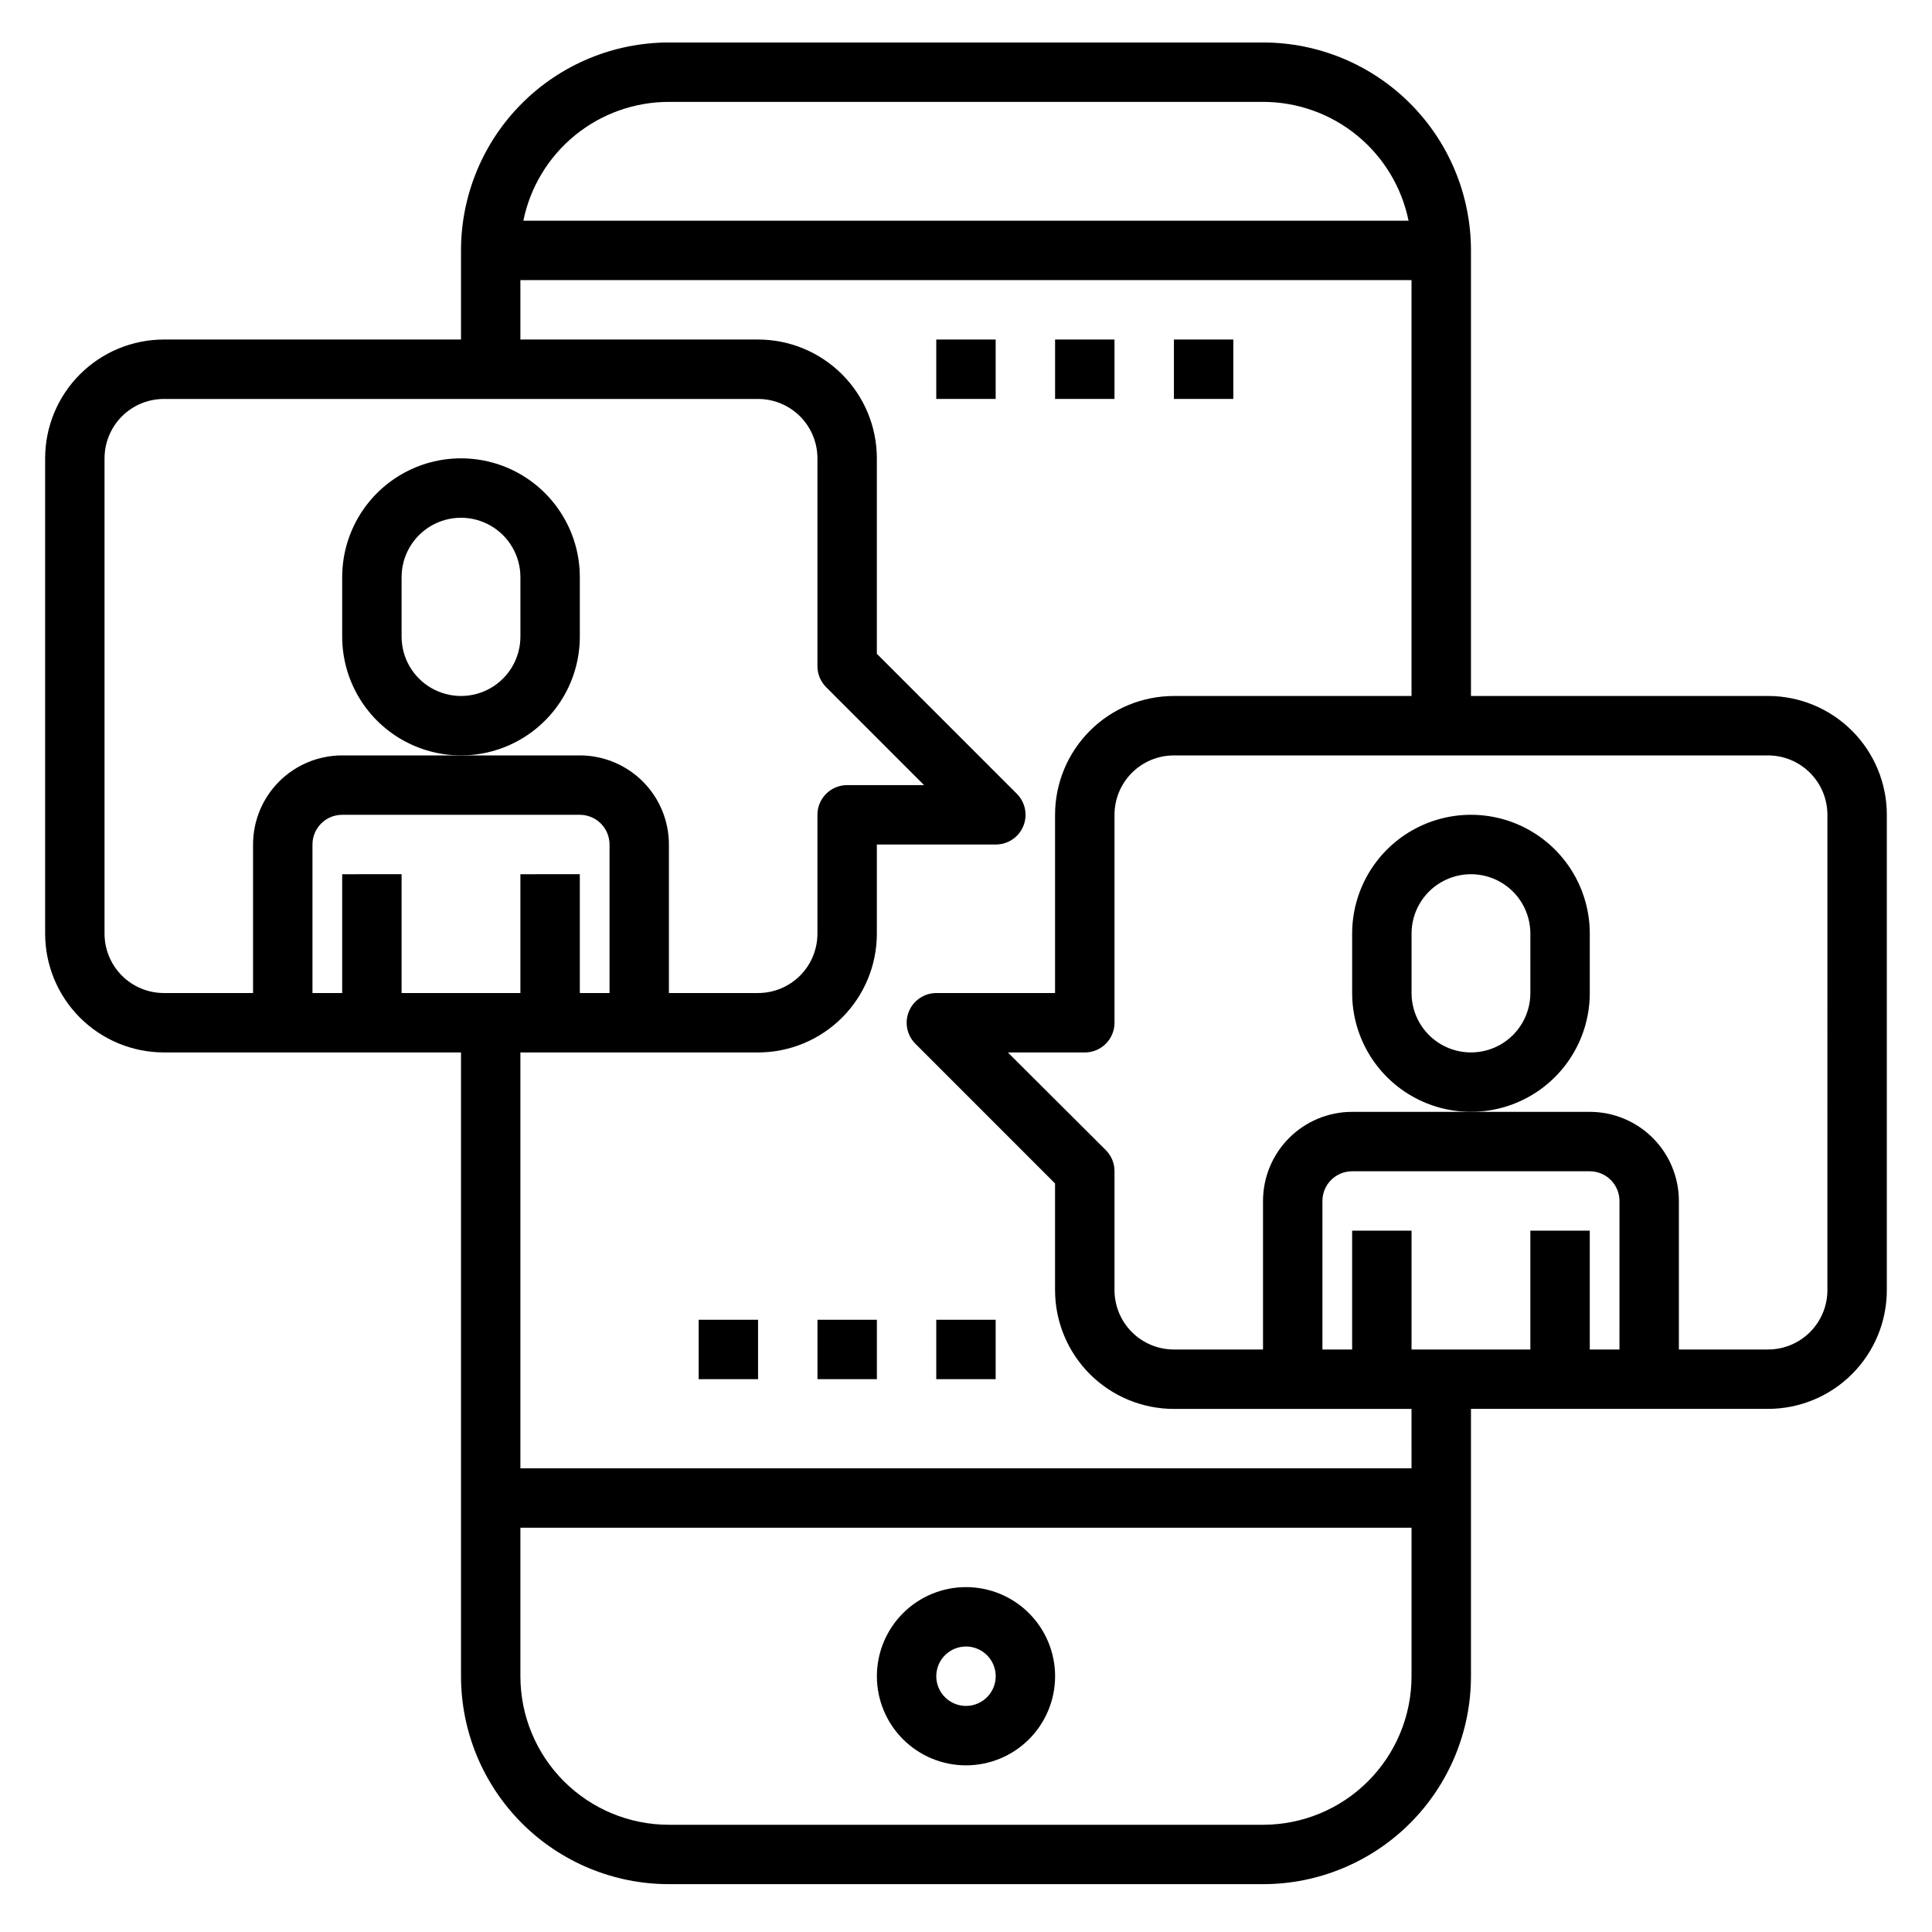
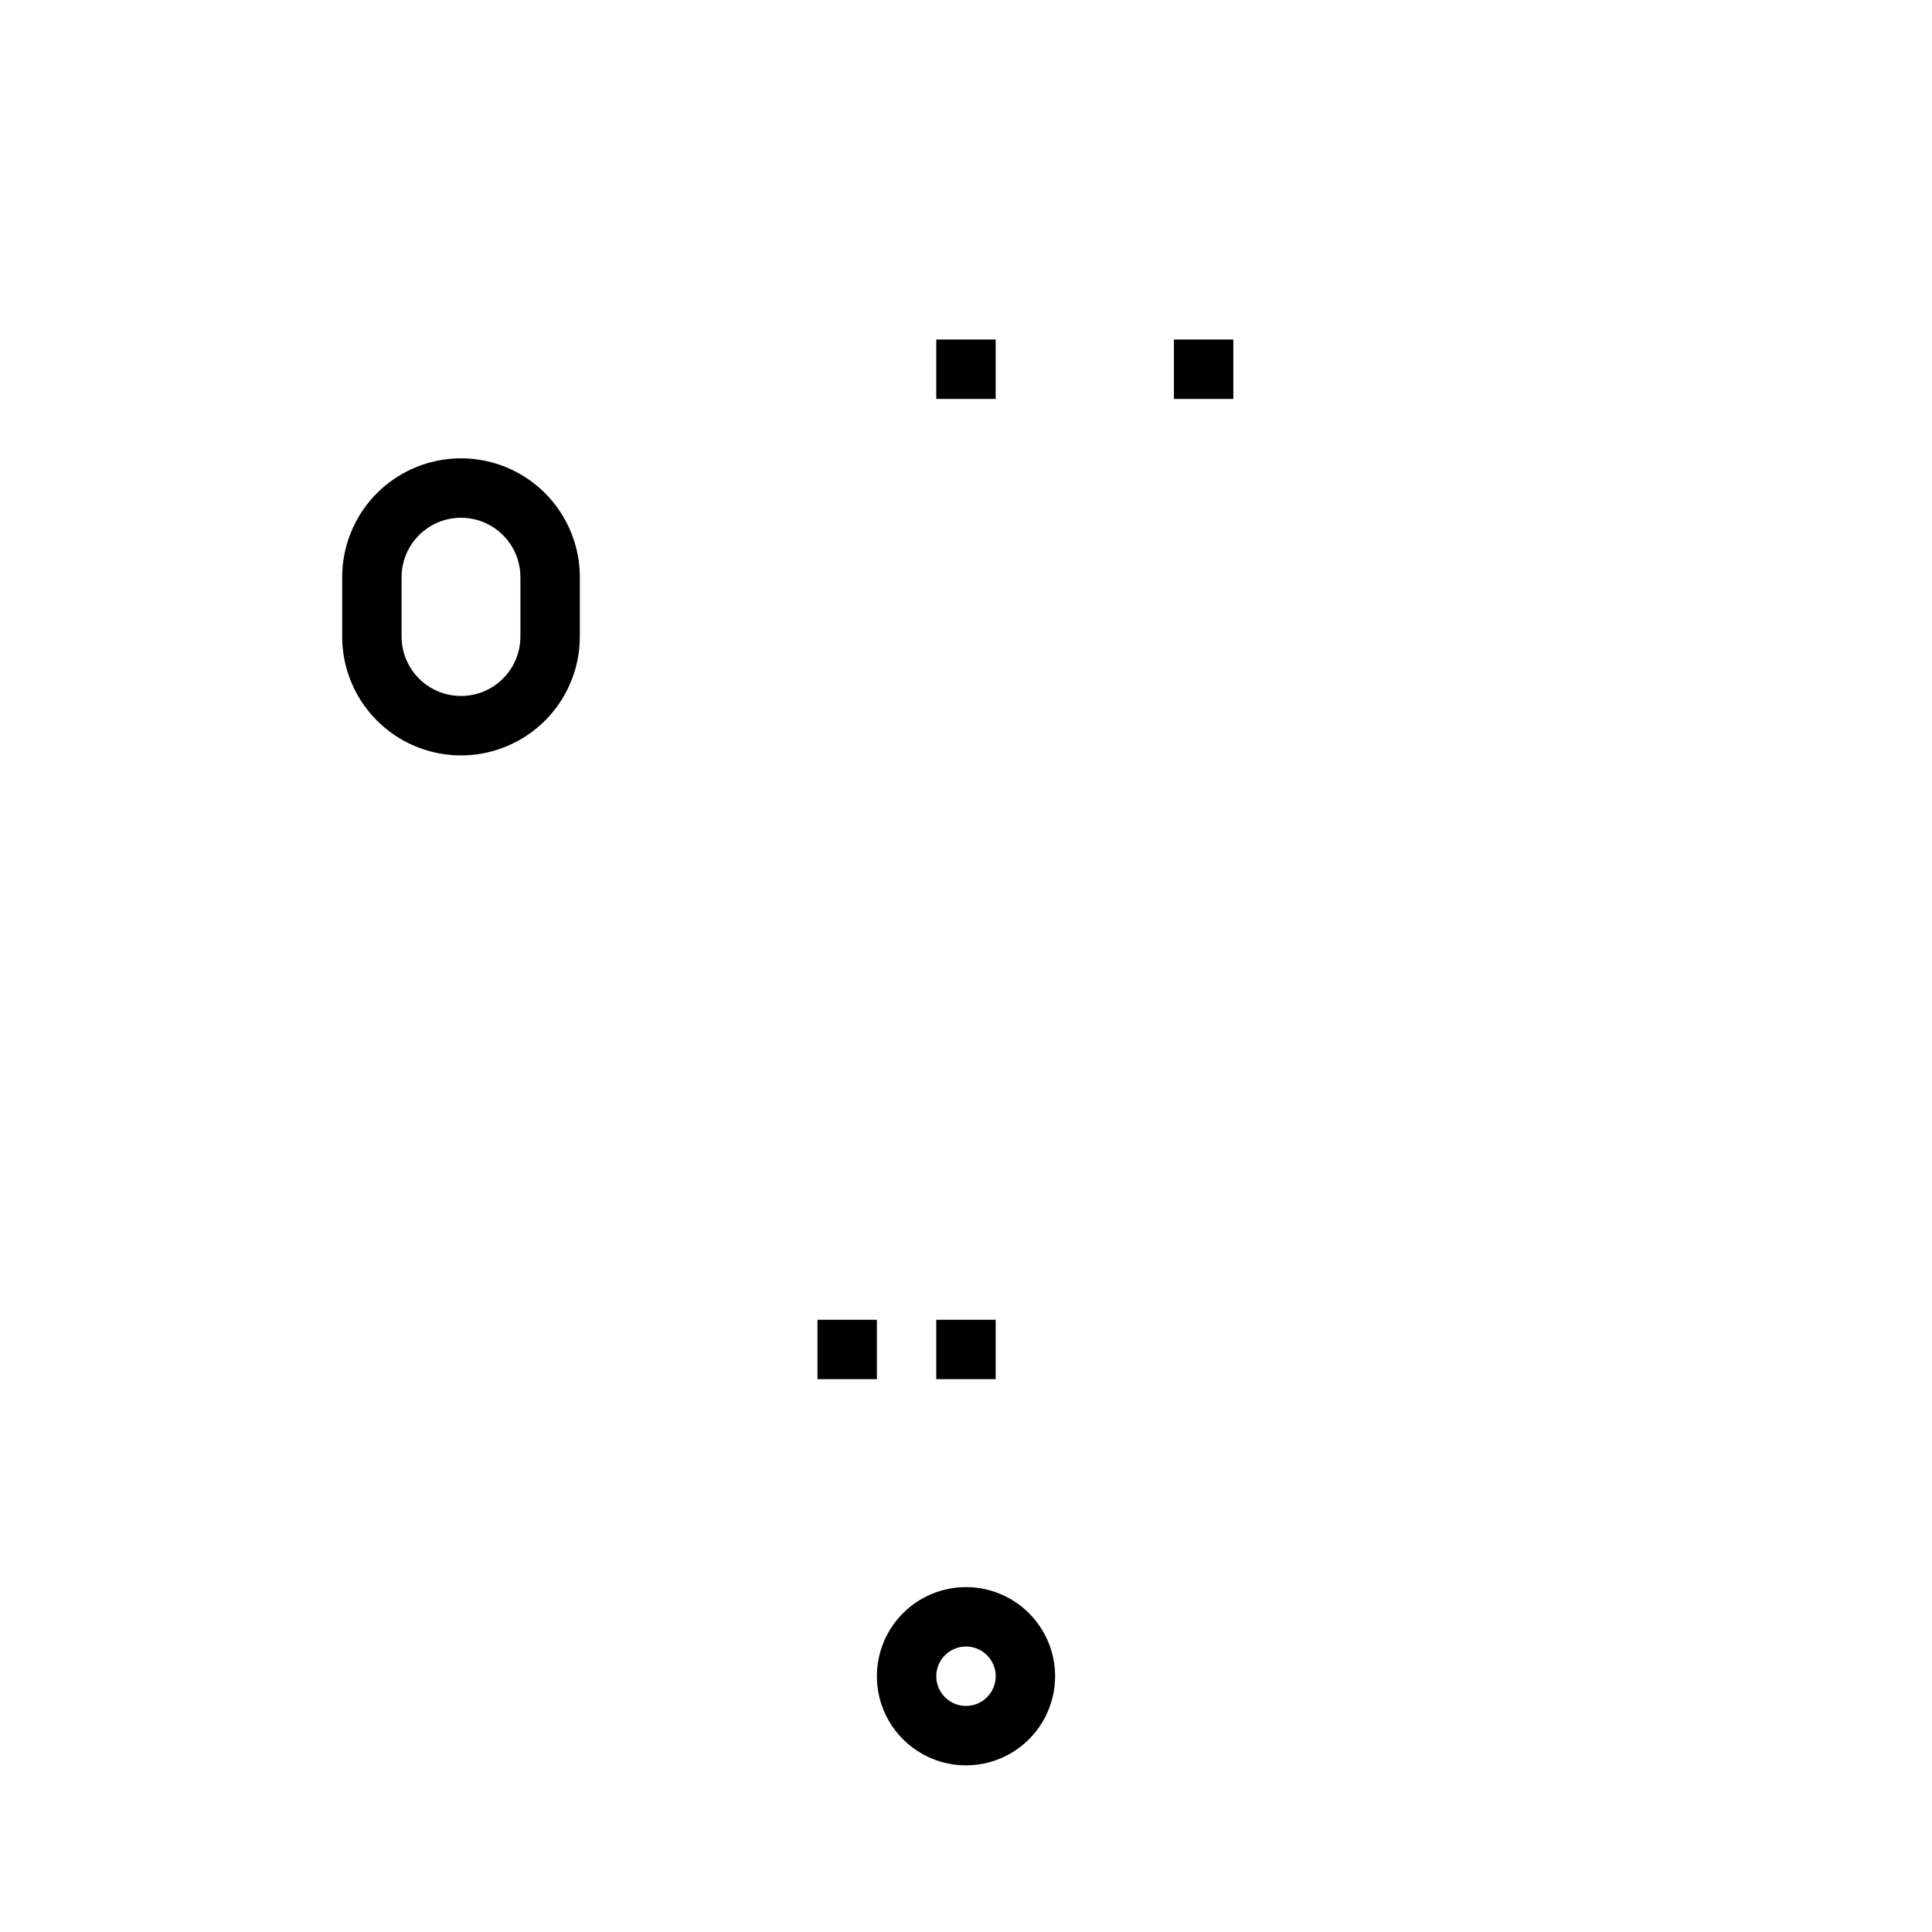
<svg xmlns="http://www.w3.org/2000/svg" fill="#000000" width="800px" height="800px" version="1.1" viewBox="144 144 512 512">
  <g>
    <path d="m400 564.6c-6.266 0-12.273 2.488-16.699 6.918-4.43 4.43-6.918 10.438-6.918 16.699s2.488 12.27 6.918 16.699c4.426 4.43 10.434 6.918 16.699 6.918 6.262 0 12.27-2.488 16.699-6.918 4.426-4.43 6.914-10.438 6.914-16.699s-2.488-12.27-6.914-16.699c-4.43-4.43-10.438-6.918-16.699-6.918zm0 31.488c-3.184 0-6.055-1.918-7.273-4.859-1.219-2.941-0.547-6.328 1.707-8.578 2.25-2.25 5.637-2.926 8.578-1.707 2.941 1.219 4.859 4.09 4.859 7.273 0 2.086-0.828 4.09-2.305 5.566-1.477 1.477-3.481 2.305-5.566 2.305z" />
    <path d="m297.66 312.7v-15.746c0-11.25-6.004-21.645-15.746-27.27-9.742-5.625-21.746-5.625-31.488 0-9.742 5.625-15.742 16.02-15.742 27.27v15.746c0 11.25 6 21.645 15.742 27.27 9.742 5.625 21.746 5.625 31.488 0 9.742-5.625 15.746-16.02 15.746-27.27zm-15.742 0h-0.004c0 5.625-3 10.82-7.871 13.633s-10.875 2.812-15.746 0c-4.871-2.812-7.871-8.008-7.871-13.633v-15.746c0-5.625 3-10.82 7.871-13.633 4.871-2.812 10.875-2.812 15.746 0s7.871 8.008 7.871 13.633z" />
-     <path d="m612.54 328.44h-78.719v-118.08 0.004c0-14.617-5.809-28.633-16.141-38.965-10.336-10.336-24.352-16.141-38.965-16.141h-157.44c-14.613 0-28.629 5.805-38.965 16.141-10.332 10.332-16.137 24.348-16.137 38.965v23.617l-78.723-0.004c-8.352 0-16.359 3.32-22.266 9.223-5.902 5.906-9.223 13.914-9.223 22.266v125.95c0 8.352 3.32 16.359 9.223 22.266 5.906 5.906 13.914 9.223 22.266 9.223h78.723v165.31c0 14.613 5.805 28.629 16.137 38.965 10.336 10.332 24.352 16.141 38.965 16.141h157.44c14.613 0 28.629-5.809 38.965-16.141 10.332-10.336 16.141-24.352 16.141-38.965v-70.848h78.719c8.352 0 16.359-3.316 22.266-9.223s9.223-13.914 9.223-22.266v-125.95c0-8.352-3.316-16.359-9.223-22.266s-13.914-9.223-22.266-9.223zm-291.27-157.44h157.44c9.074 0 17.871 3.133 24.898 8.871 7.027 5.738 11.859 13.727 13.676 22.617h-234.59c1.812-8.891 6.644-16.879 13.672-22.617 7.031-5.738 15.824-8.871 24.898-8.871zm-149.57 220.42v-125.95h0.004c0-4.176 1.656-8.18 4.609-11.133 2.953-2.953 6.957-4.609 11.133-4.609h157.44c4.176 0 8.18 1.656 11.133 4.609s4.609 6.957 4.609 11.133v55.105c0.012 2.066 0.832 4.043 2.285 5.512l25.977 25.977h-20.387c-4.348 0-7.875 3.523-7.875 7.871v31.488c0 4.176-1.656 8.18-4.609 11.133s-6.957 4.609-11.133 4.609h-23.617v-39.359c0-6.262-2.488-12.27-6.918-16.699-4.426-4.426-10.434-6.914-16.695-6.914h-62.977c-6.266 0-12.273 2.488-16.699 6.914-4.43 4.43-6.918 10.438-6.918 16.699v39.359h-23.617c-4.176 0-8.18-1.656-11.133-4.609-2.953-2.953-4.609-6.957-4.609-11.133zm110.21-15.742v31.488l-31.484-0.004v-31.488l-15.742 0.004v31.488l-7.875-0.004v-39.359c0-4.348 3.527-7.871 7.875-7.871h62.977c2.086 0 4.09 0.828 5.566 2.305 1.473 1.477 2.305 3.481 2.305 5.566v39.359h-7.871v-31.488zm196.8 251.91-157.44-0.004c-10.438 0-20.449-4.144-27.832-11.527-7.379-7.383-11.527-17.395-11.527-27.832v-39.359h236.16v39.359c0 10.438-4.144 20.449-11.527 27.832-7.383 7.383-17.395 11.527-27.832 11.527zm39.359-94.465-236.16-0.004v-110.21h62.977c8.352 0 16.359-3.316 22.266-9.223s9.223-13.914 9.223-22.266v-23.617h31.488c3.199 0.02 6.09-1.898 7.316-4.852s0.543-6.356-1.727-8.609l-37.078-37.078v-51.797c0-8.352-3.316-16.359-9.223-22.266-5.906-5.902-13.914-9.223-22.266-9.223h-62.977v-15.742h236.16v110.21h-62.977c-8.352 0-16.359 3.316-22.266 9.223-5.902 5.906-9.223 13.914-9.223 22.266v47.23h-31.488c-3.164 0.016-6.012 1.922-7.231 4.84s-0.57 6.285 1.645 8.543l37.074 37.078v28.262c0 8.352 3.32 16.359 9.223 22.266 5.906 5.906 13.914 9.223 22.266 9.223h62.977zm55.105-31.488-7.867-0.004v-31.488h-15.746v31.488h-31.488v-31.488h-15.742v31.488h-7.875v-39.359c0-4.348 3.527-7.871 7.875-7.871h62.977c2.086 0 4.09 0.828 5.566 2.305 1.477 1.477 2.305 3.481 2.305 5.566zm55.105-15.742 0.004-0.004c0 4.176-1.66 8.18-4.613 11.133s-6.957 4.609-11.133 4.609h-23.617v-39.359c0-6.262-2.488-12.27-6.914-16.699-4.43-4.43-10.438-6.918-16.699-6.918h-62.977c-6.266 0-12.27 2.488-16.699 6.918-4.43 4.43-6.918 10.438-6.918 16.699v39.359h-23.617c-4.176 0-8.18-1.656-11.133-4.609s-4.609-6.957-4.609-11.133v-31.488c0.012-2.094-0.809-4.106-2.285-5.59l-25.977-25.898h20.391c2.086 0 4.09-0.828 5.566-2.305 1.473-1.477 2.305-3.481 2.305-5.566v-55.105c0-4.176 1.656-8.18 4.609-11.133s6.957-4.609 11.133-4.609h157.44c4.176 0 8.18 1.656 11.133 4.609s4.613 6.957 4.613 11.133z" />
-     <path d="m565.31 407.16v-15.742c0-11.25-6.004-21.645-15.746-27.27-9.742-5.625-21.746-5.625-31.488 0s-15.742 16.02-15.742 27.27v15.742c0 11.25 6 21.648 15.742 27.27 9.742 5.625 21.746 5.625 31.488 0 9.742-5.621 15.746-16.02 15.746-27.27zm-15.742 0h-0.004c0 5.625-3 10.824-7.871 13.637-4.871 2.812-10.875 2.812-15.746 0-4.871-2.812-7.871-8.012-7.871-13.637v-15.742c0-5.625 3-10.824 7.871-13.633 4.871-2.812 10.875-2.812 15.746 0 4.871 2.809 7.871 8.008 7.871 13.633z" />
    <path d="m392.12 493.75h15.742v15.742h-15.742z" />
    <path d="m360.64 493.75h15.742v15.742h-15.742z" />
-     <path d="m329.15 493.75h15.742v15.742h-15.742z" />
    <path d="m455.1 233.98h15.742v15.742h-15.742z" />
-     <path d="m423.61 233.98h15.742v15.742h-15.742z" />
    <path d="m392.12 233.98h15.742v15.742h-15.742z" />
  </g>
</svg>